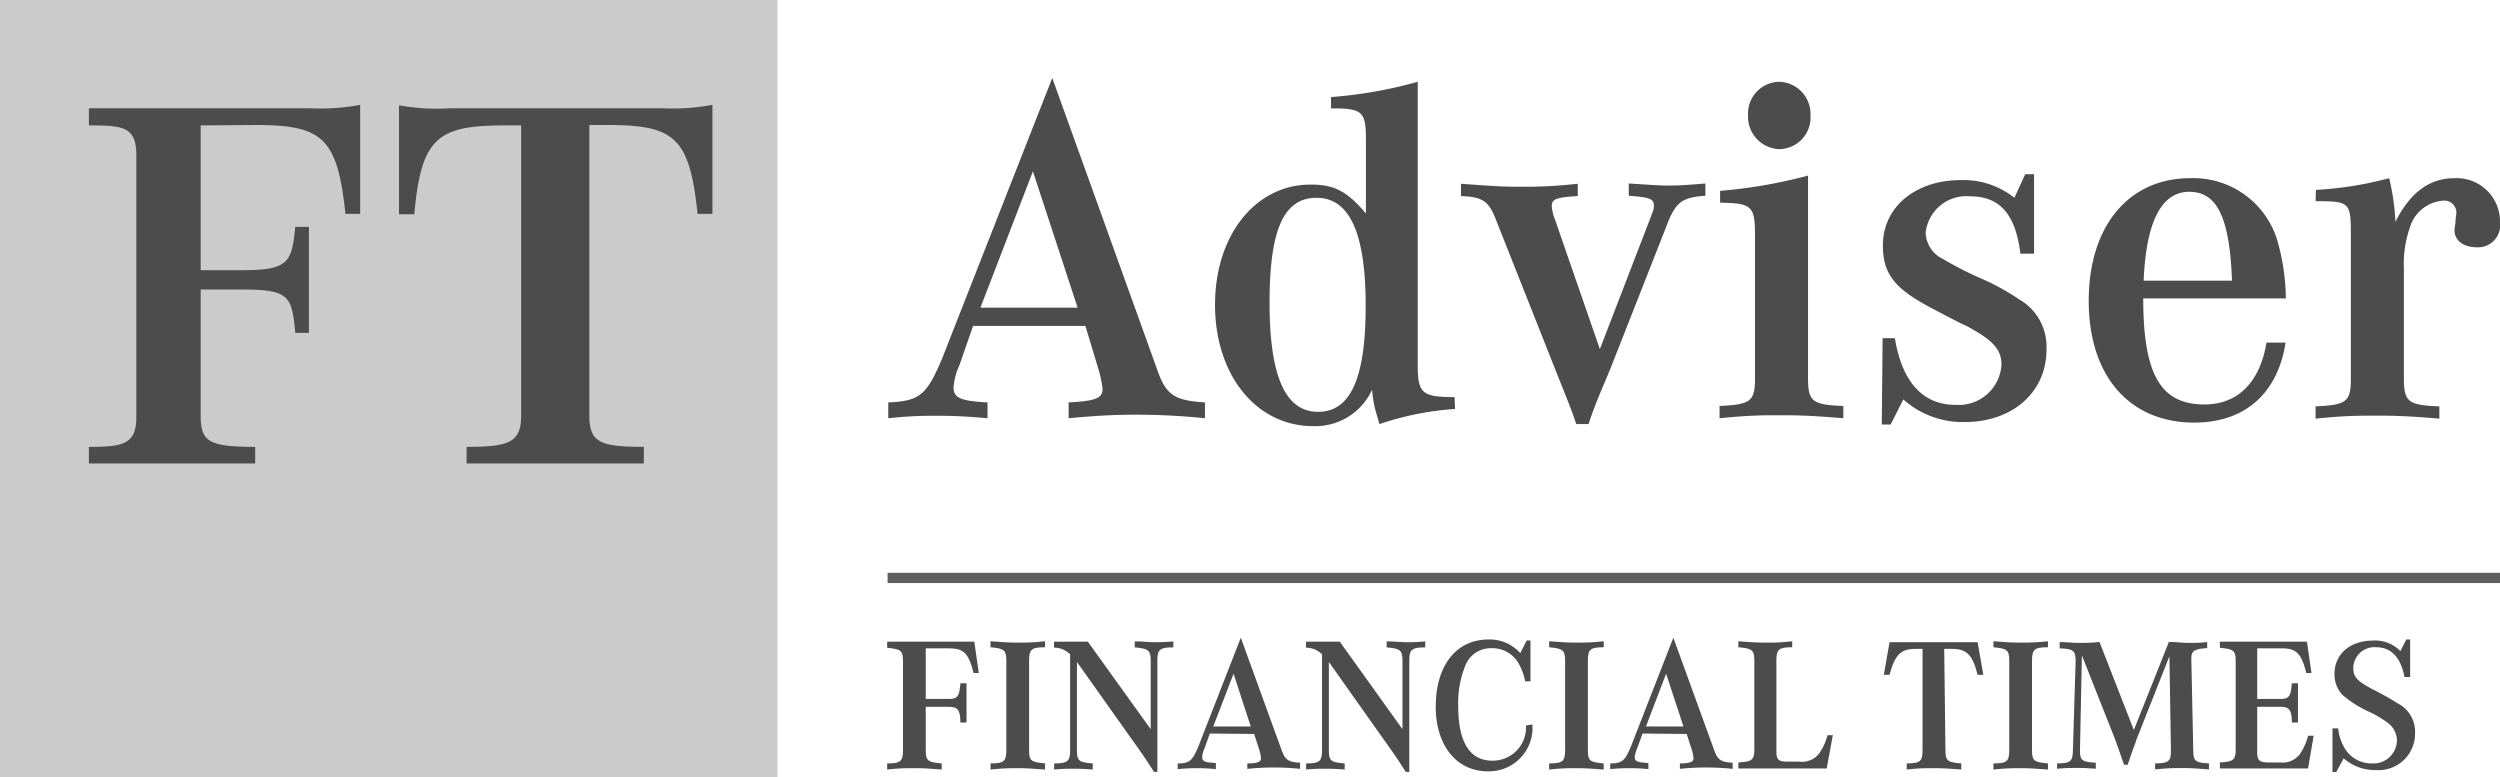
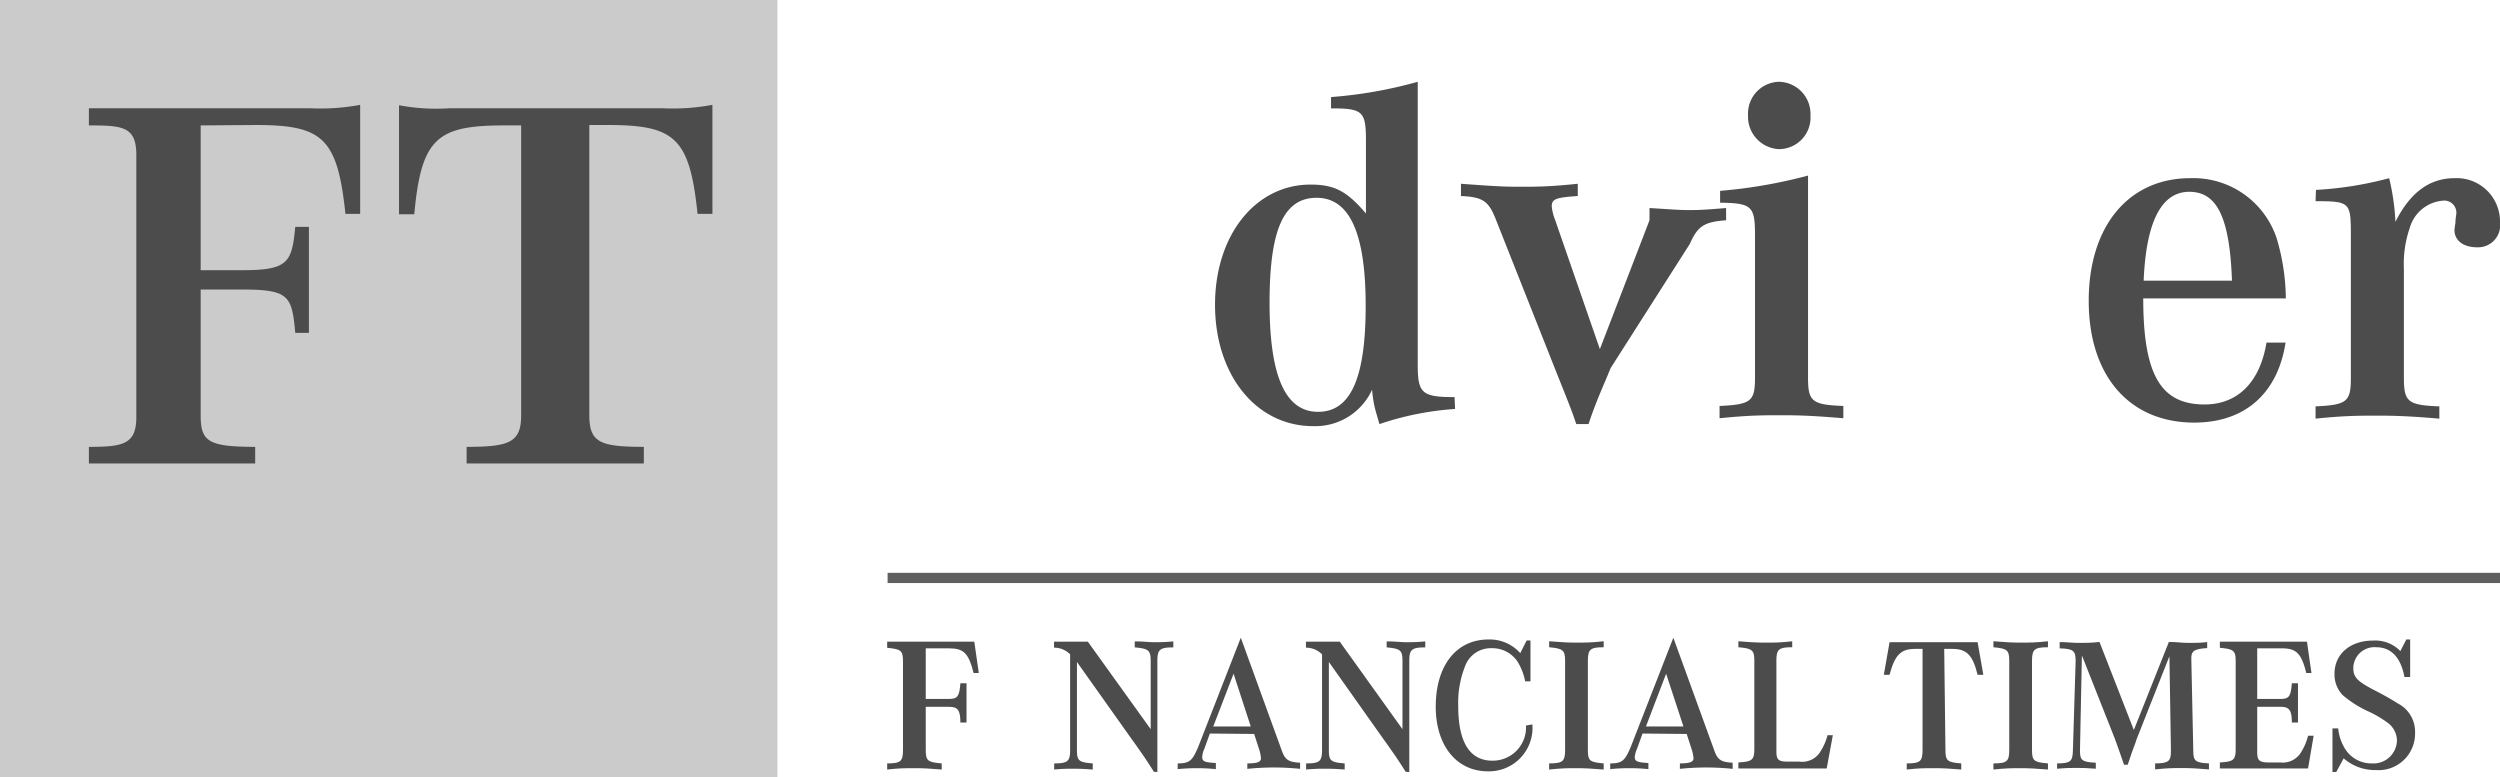
<svg xmlns="http://www.w3.org/2000/svg" viewBox="0 0 183.39 57.03">
  <defs>
    <style>.cls-1{fill:#cbcbcb;}.cls-2{fill:#4c4c4c;}.cls-3{fill:#606060;}</style>
  </defs>
  <g id="Layer_2" data-name="Layer 2">
    <g id="Layer_1-2" data-name="Layer 1">
      <rect class="cls-1" width="57.03" height="57.03" />
      <path class="cls-2" d="M14.72,9.2V19.82h3.09c3.35,0,3.6-.59,3.85-3.18h1v7.78h-1c-.25-2.68-.42-3.18-3.85-3.18H14.72v9.2c0,1.92.5,2.34,4,2.34V34H6.52V32.78C9,32.78,10,32.61,10,30.6V11.37C10,9.28,9,9.2,6.52,9.2V7.94H22.74a15.66,15.66,0,0,0,3.68-.25v8H25.34c-.59-5.6-1.68-6.52-6.61-6.52Z" />
      <path class="cls-2" d="M48.58,7.94a15.66,15.66,0,0,0,3.68-.25v8H51.17c-.58-5.6-1.67-6.52-6.6-6.52H43.23V30.44c0,2,.75,2.34,4,2.34V34h-13V32.78c3.18,0,4-.34,4-2.34V9.2H37c-4.93,0-6.1.92-6.61,6.52H29.27v-8A14.74,14.74,0,0,0,33,7.94Z" />
-       <path class="cls-2" d="M71.38,23.91l-1,2.88a4.62,4.62,0,0,0-.43,1.62c0,.79.51,1,2.49,1.11v1.16c-1.7-.15-2.6-.18-3.64-.18s-1.91,0-3.64.18V29.52c2.31-.1,2.81-.54,3.93-3.17l8.1-20.63,7.71,21.43c.64,1.83,1.26,2.23,3.49,2.37v1.16a49.22,49.22,0,0,0-5-.26c-1.83,0-3,.08-5,.26V29.52c2-.1,2.49-.32,2.49-1a8.65,8.65,0,0,0-.26-1.3l-1-3.31Zm7.67-1.34-3.28-10-3.85,10Z" />
      <path class="cls-2" d="M106.74,30a21.72,21.72,0,0,0-5.55,1.11c-.29-1-.29-1-.36-1.29a9.19,9.19,0,0,1-.18-1.23,4.58,4.58,0,0,1-4.32,2.67c-4.18,0-7.2-3.75-7.2-8.9s3-8.82,7-8.82c1.76,0,2.66.47,4.07,2.12V10.33c0-2.16-.22-2.38-2.56-2.38V7.12A32.59,32.59,0,0,0,104,6V26.75c0,2.09.29,2.38,2.7,2.38ZM93.13,22.21c0,5.37,1.15,8,3.56,8s3.49-2.52,3.49-7.78-1.15-7.92-3.6-7.92S93.13,16.92,93.13,22.21Z" />
-       <path class="cls-2" d="M115.63,31.11c-.29-.87-.5-1.41-1.44-3.75L109.69,16c-.51-1.26-.94-1.55-2.52-1.62v-.9c2.41.18,3.17.22,4.32.22s2.16,0,4.25-.22v.9c-1.62.11-1.91.22-1.91.76a3.69,3.69,0,0,0,.25,1l3.28,9.47L121,16.16c.32-.82.32-.82.32-1.08,0-.5-.32-.61-1.84-.72v-.9c1.77.11,2.24.15,2.85.15s1,0,2.77-.15v.9c-1.62.11-2.09.44-2.66,1.73L118.15,27l-.36.87c-.65,1.51-.94,2.27-1.26,3.24Z" />
+       <path class="cls-2" d="M115.63,31.11c-.29-.87-.5-1.41-1.44-3.75L109.69,16c-.51-1.26-.94-1.55-2.52-1.62v-.9c2.41.18,3.17.22,4.32.22s2.16,0,4.25-.22v.9c-1.62.11-1.91.22-1.91.76a3.69,3.69,0,0,0,.25,1l3.28,9.47L121,16.16v-.9c1.77.11,2.24.15,2.85.15s1,0,2.77-.15v.9c-1.62.11-2.09.44-2.66,1.73L118.15,27l-.36.87c-.65,1.51-.94,2.27-1.26,3.24Z" />
      <path class="cls-2" d="M132.63,27.69c0,1.76.28,2,2.59,2.09v.9c-2.16-.18-3.24-.22-4.54-.22s-2.38,0-4.54.22v-.9c2.31-.11,2.6-.33,2.6-2.09V17.28c0-2.16-.22-2.38-2.56-2.41V14a36.76,36.76,0,0,0,6.45-1.12Zm.18-19.23a2.32,2.32,0,0,1-2.31,2.48,2.38,2.38,0,0,1-2.27-2.48A2.33,2.33,0,0,1,130.5,6,2.36,2.36,0,0,1,132.81,8.46Z" />
-       <path class="cls-2" d="M138.1,24.81H139c.54,3.24,2.06,4.89,4.47,4.89a3.14,3.14,0,0,0,3.35-2.95c0-1-.51-1.66-2-2.52a6.7,6.7,0,0,0-.9-.47c-.58-.29-1.41-.72-2.42-1.26-2.55-1.37-3.38-2.45-3.38-4.5,0-2.81,2.38-4.79,5.73-4.79a6,6,0,0,1,3.92,1.3l.79-1.73h.65v5.83h-1c-.36-2.91-1.51-4.21-3.71-4.21a3,3,0,0,0-3.24,2.66A2.21,2.21,0,0,0,142.53,19a26.57,26.57,0,0,0,2.59,1.34,17.56,17.56,0,0,1,3,1.62,4,4,0,0,1,2,3.7c0,3.1-2.48,5.3-6,5.3a6.54,6.54,0,0,1-4.5-1.66l-.93,1.84h-.65Z" />
      <path class="cls-2" d="M167.66,25.13c-.58,3.75-3,5.87-6.7,5.87-4.75,0-7.74-3.42-7.74-8.93s2.95-9,7.45-9A6.44,6.44,0,0,1,167,17.46a15.81,15.81,0,0,1,.68,4.43H157.22c0,5.62,1.29,7.78,4.5,7.78,2.45,0,4.07-1.66,4.54-4.54Zm-3.93-4.54c-.17-4.61-1.08-6.52-3.13-6.52s-3.17,2.2-3.35,6.52Z" />
      <path class="cls-2" d="M169.89,13.93a26,26,0,0,0,5.37-.86,17.11,17.11,0,0,1,.46,3.2c1.08-2.16,2.52-3.2,4.33-3.2a3.18,3.18,0,0,1,3.34,3.24,1.62,1.62,0,0,1-1.69,1.83c-1,0-1.65-.5-1.65-1.26a3.58,3.58,0,0,1,.07-.5c0-.4.07-.58.07-.79a.89.89,0,0,0-1-.87,2.76,2.76,0,0,0-2.42,2,8.08,8.08,0,0,0-.43,3v8c0,1.76.29,2,2.6,2.09v.9c-2.13-.18-3.21-.22-4.54-.22s-2.41,0-4.54.22v-.9c2.3-.11,2.59-.33,2.59-2.09V17.24c0-2.41-.07-2.48-2.59-2.48Z" />
      <path class="cls-2" d="M67.91,55c0,.81.13.91,1.17,1v.45c-.85-.07-1.3-.1-2-.1s-1.11,0-2,.1V56c1,0,1.16-.15,1.16-1V48.52c0-.8-.14-.9-1.16-1v-.45h6.39l.33,2.3h-.38c-.36-1.44-.72-1.81-1.79-1.81H67.91v3.71h1.72c.61,0,.75-.19.82-1.15h.45V53h-.45c0-.93-.21-1.15-.82-1.15H67.91Z" />
-       <path class="cls-2" d="M73.82,48.48c0-.79-.15-.91-1.16-1v-.44c.88.07,1.33.1,2,.1s1.07,0,2-.1v.44c-1,0-1.17.16-1.17,1V55c0,.81.13.91,1.17,1v.45c-.9-.07-1.36-.1-2-.1s-1,0-2,.1V56c1,0,1.16-.15,1.16-1Z" />
      <path class="cls-2" d="M84.65,56.62c-.33-.52-.57-.88-.73-1.12-.35-.5-.75-1.08-.84-1.19L79,48.56V55c0,.81.13.92,1.16,1v.45c-.68-.05-1-.06-1.43-.06s-.75,0-1.4.06V56c1,0,1.17-.15,1.17-1V48a1.65,1.65,0,0,0-1.18-.49v-.44c.54,0,.84,0,1.29,0s.71,0,1.19,0l4.61,6.42v-5c0-.79-.16-.91-1.17-1v-.44c.68,0,1,.06,1.43.06s.75,0,1.4-.06v.44c-1,0-1.17.16-1.17,1v8.14Z" />
      <path class="cls-2" d="M88.75,53.81l-.4,1.11a1.69,1.69,0,0,0-.16.62c0,.31.19.39,1,.43v.45a13.56,13.56,0,0,0-1.4-.07,13.81,13.81,0,0,0-1.4.07V56c.89,0,1.08-.21,1.51-1.22l3.12-8,3,8.26c.25.7.49.86,1.35.91v.45a18.78,18.78,0,0,0-1.93-.1,19.11,19.11,0,0,0-1.94.1V56c.77,0,1-.12,1-.39a3.6,3.6,0,0,0-.09-.5l-.41-1.27Zm3-.52-1.26-3.87L89,53.29Z" />
      <path class="cls-2" d="M103.12,56.62c-.33-.52-.57-.88-.73-1.12-.35-.5-.75-1.08-.84-1.19l-4.07-5.75V55c0,.81.13.92,1.16,1v.45c-.68-.05-1-.06-1.43-.06s-.75,0-1.4.06V56c1,0,1.17-.15,1.17-1V48a1.65,1.65,0,0,0-1.18-.49v-.44c.54,0,.84,0,1.29,0s.7,0,1.19,0l4.6,6.42v-5c0-.79-.15-.91-1.16-1v-.44c.68,0,1,.06,1.43.06s.75,0,1.4-.06v.44c-1,0-1.17.16-1.17,1v8.14Z" />
      <path class="cls-2" d="M112.41,53.14a3.19,3.19,0,0,1-3.27,3.44c-2.29,0-3.82-1.89-3.82-4.74,0-3,1.49-4.93,3.87-4.93a3,3,0,0,1,2.33,1l.47-.93h.28v3h-.39a4.27,4.27,0,0,0-.55-1.43,2.22,2.22,0,0,0-1.92-1,2,2,0,0,0-1.91,1.25,7.29,7.29,0,0,0-.53,3c0,2.65.85,4,2.5,4a2.44,2.44,0,0,0,2.47-2.58Z" />
      <path class="cls-2" d="M114.81,48.48c0-.79-.16-.91-1.17-1v-.44c.89.07,1.33.1,2,.1s1.07,0,2-.1v.44c-1,0-1.16.16-1.16,1V55c0,.81.12.91,1.16,1v.45c-.9-.07-1.36-.1-2-.1s-1.06,0-2,.1V56c1,0,1.17-.15,1.17-1Z" />
      <path class="cls-2" d="M120.49,53.81l-.4,1.11a1.8,1.8,0,0,0-.17.62c0,.31.2.39,1,.43v.45a13.56,13.56,0,0,0-1.4-.07,13.81,13.81,0,0,0-1.4.07V56c.89,0,1.08-.21,1.51-1.22l3.12-8,3,8.26c.25.7.49.86,1.35.91v.45a18.77,18.77,0,0,0-3.87,0V56c.77,0,1-.12,1-.39a3.6,3.6,0,0,0-.09-.5l-.41-1.27Zm3-.52-1.27-3.87-1.48,3.87Z" />
      <path class="cls-2" d="M134,56.37h-6.48v-.44c1-.06,1.17-.17,1.17-1V48.48c0-.79-.15-.91-1.17-1v-.44c.89.07,1.33.1,2,.1s1.07,0,1.95-.1v.44c-1,0-1.16.16-1.16,1v6.63c0,.63.15.76.85.76H132a1.56,1.56,0,0,0,1.58-.81,4,4,0,0,0,.48-1.13h.39Z" />
      <path class="cls-2" d="M142.71,55c0,.81.13.92,1.16,1v.45c-.85-.07-1.3-.1-2-.1s-1.11,0-2,.1V56c1,0,1.16-.15,1.16-1v-7.4h-.54c-1.06,0-1.49.44-1.88,1.9h-.42l.42-2.39h6.46l.42,2.39h-.42c-.36-1.45-.8-1.9-1.86-1.9h-.59Z" />
      <path class="cls-2" d="M147.39,48.48c0-.79-.15-.91-1.16-1v-.44c.88.07,1.33.1,2,.1s1.07,0,2-.1v.44c-1,0-1.17.16-1.17,1V55c0,.81.13.91,1.17,1v.45c-.9-.07-1.36-.1-2-.1s-1.05,0-2,.1V56c1,0,1.16-.15,1.16-1Z" />
      <path class="cls-2" d="M152.58,55v.12c0,.66.18.78,1.16.83v.44c-.62-.05-.94-.06-1.37-.06s-.78,0-1.47.06V56c1,0,1.14-.16,1.16-.95l.2-6.55c0-.76-.15-.91-1.17-.94v-.46c.6,0,.9.06,1.4.06s.91,0,1.52-.07l2.52,6.46,2.57-6.46c.61,0,.94.07,1.48.07s.76,0,1.33-.06v.44c-1,.06-1.2.23-1.16.88v.08l.14,6.55c0,.78.15.9,1.15.95v.44c-.86-.07-1.31-.1-1.95-.1s-1.08,0-2,.1V56c1,0,1.16-.18,1.16-.89V55l-.11-6.86-2.44,6.17c0,.08-.25.68-.32.9s-.2.6-.3.89h-.27c-.18-.53-.4-1.17-.68-1.93l-2.41-6.09Z" />
      <path class="cls-2" d="M169.31,56.37h-6.47v-.44c1-.06,1.16-.17,1.16-1V48.52c0-.8-.14-.9-1.16-1v-.45h6.39l.33,2.3h-.38c-.36-1.44-.73-1.81-1.79-1.81h-1.81v3.71h1.72c.61,0,.75-.19.82-1.15h.45V53h-.45c0-.93-.21-1.15-.82-1.15h-1.72v3.32c0,.62.16.76.85.76h.82a1.58,1.58,0,0,0,1.59-.82,4,4,0,0,0,.47-1.14h.41Z" />
      <path class="cls-2" d="M171.52,53.43a3.48,3.48,0,0,0,.51,1.51A2.27,2.27,0,0,0,174,56a1.72,1.72,0,0,0,1.83-1.67,1.64,1.64,0,0,0-.68-1.31,8,8,0,0,0-1.3-.78A8.12,8.12,0,0,1,171.86,51a2.18,2.18,0,0,1-.61-1.58c0-1.44,1.15-2.43,2.83-2.43a2.57,2.57,0,0,1,2,.77l.44-.85h.28v2.75h-.42c-.27-1.46-1-2.18-2.06-2.18A1.55,1.55,0,0,0,172.63,49c0,.65.26.95,1.41,1.56,1,.51,1.54.84,1.87,1.05a2.33,2.33,0,0,1,1.25,2.15,2.68,2.68,0,0,1-2.87,2.73,3.51,3.51,0,0,1-2.37-.86l-.54,1h-.28V53.43Z" />
      <rect class="cls-3" x="65.11" y="42.02" width="118.28" height="0.75" />
    </g>
  </g>
</svg>